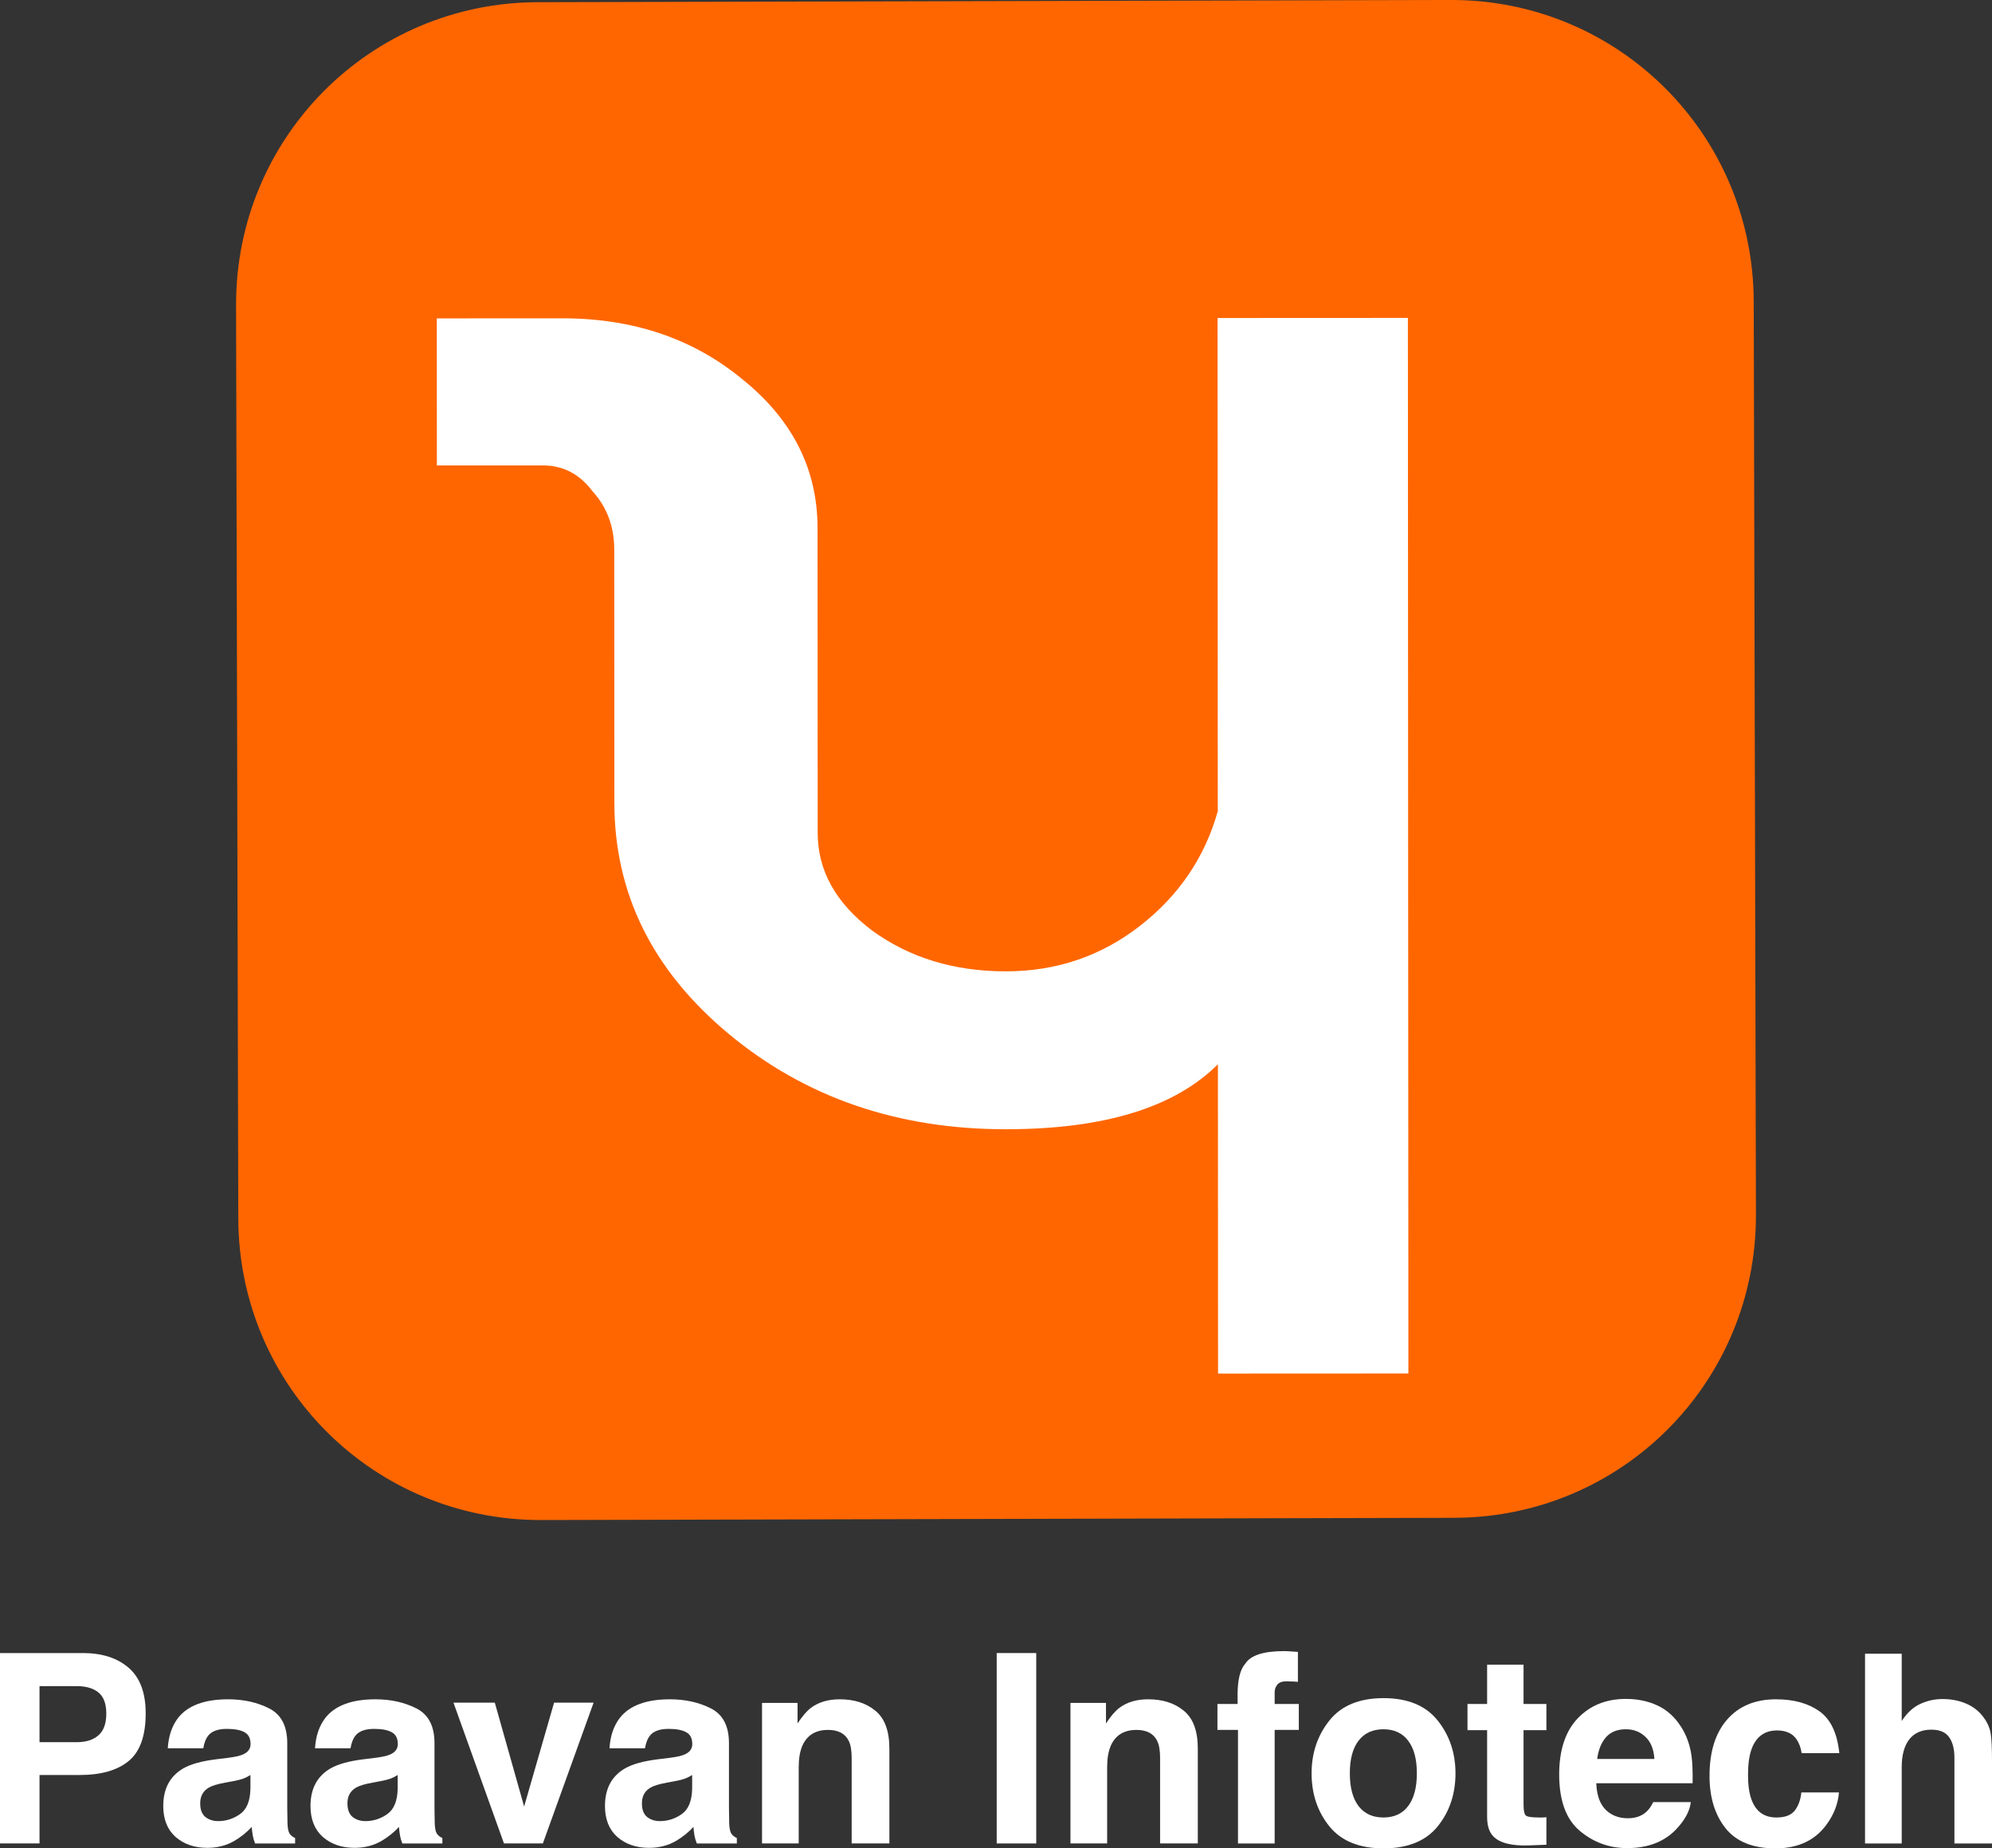
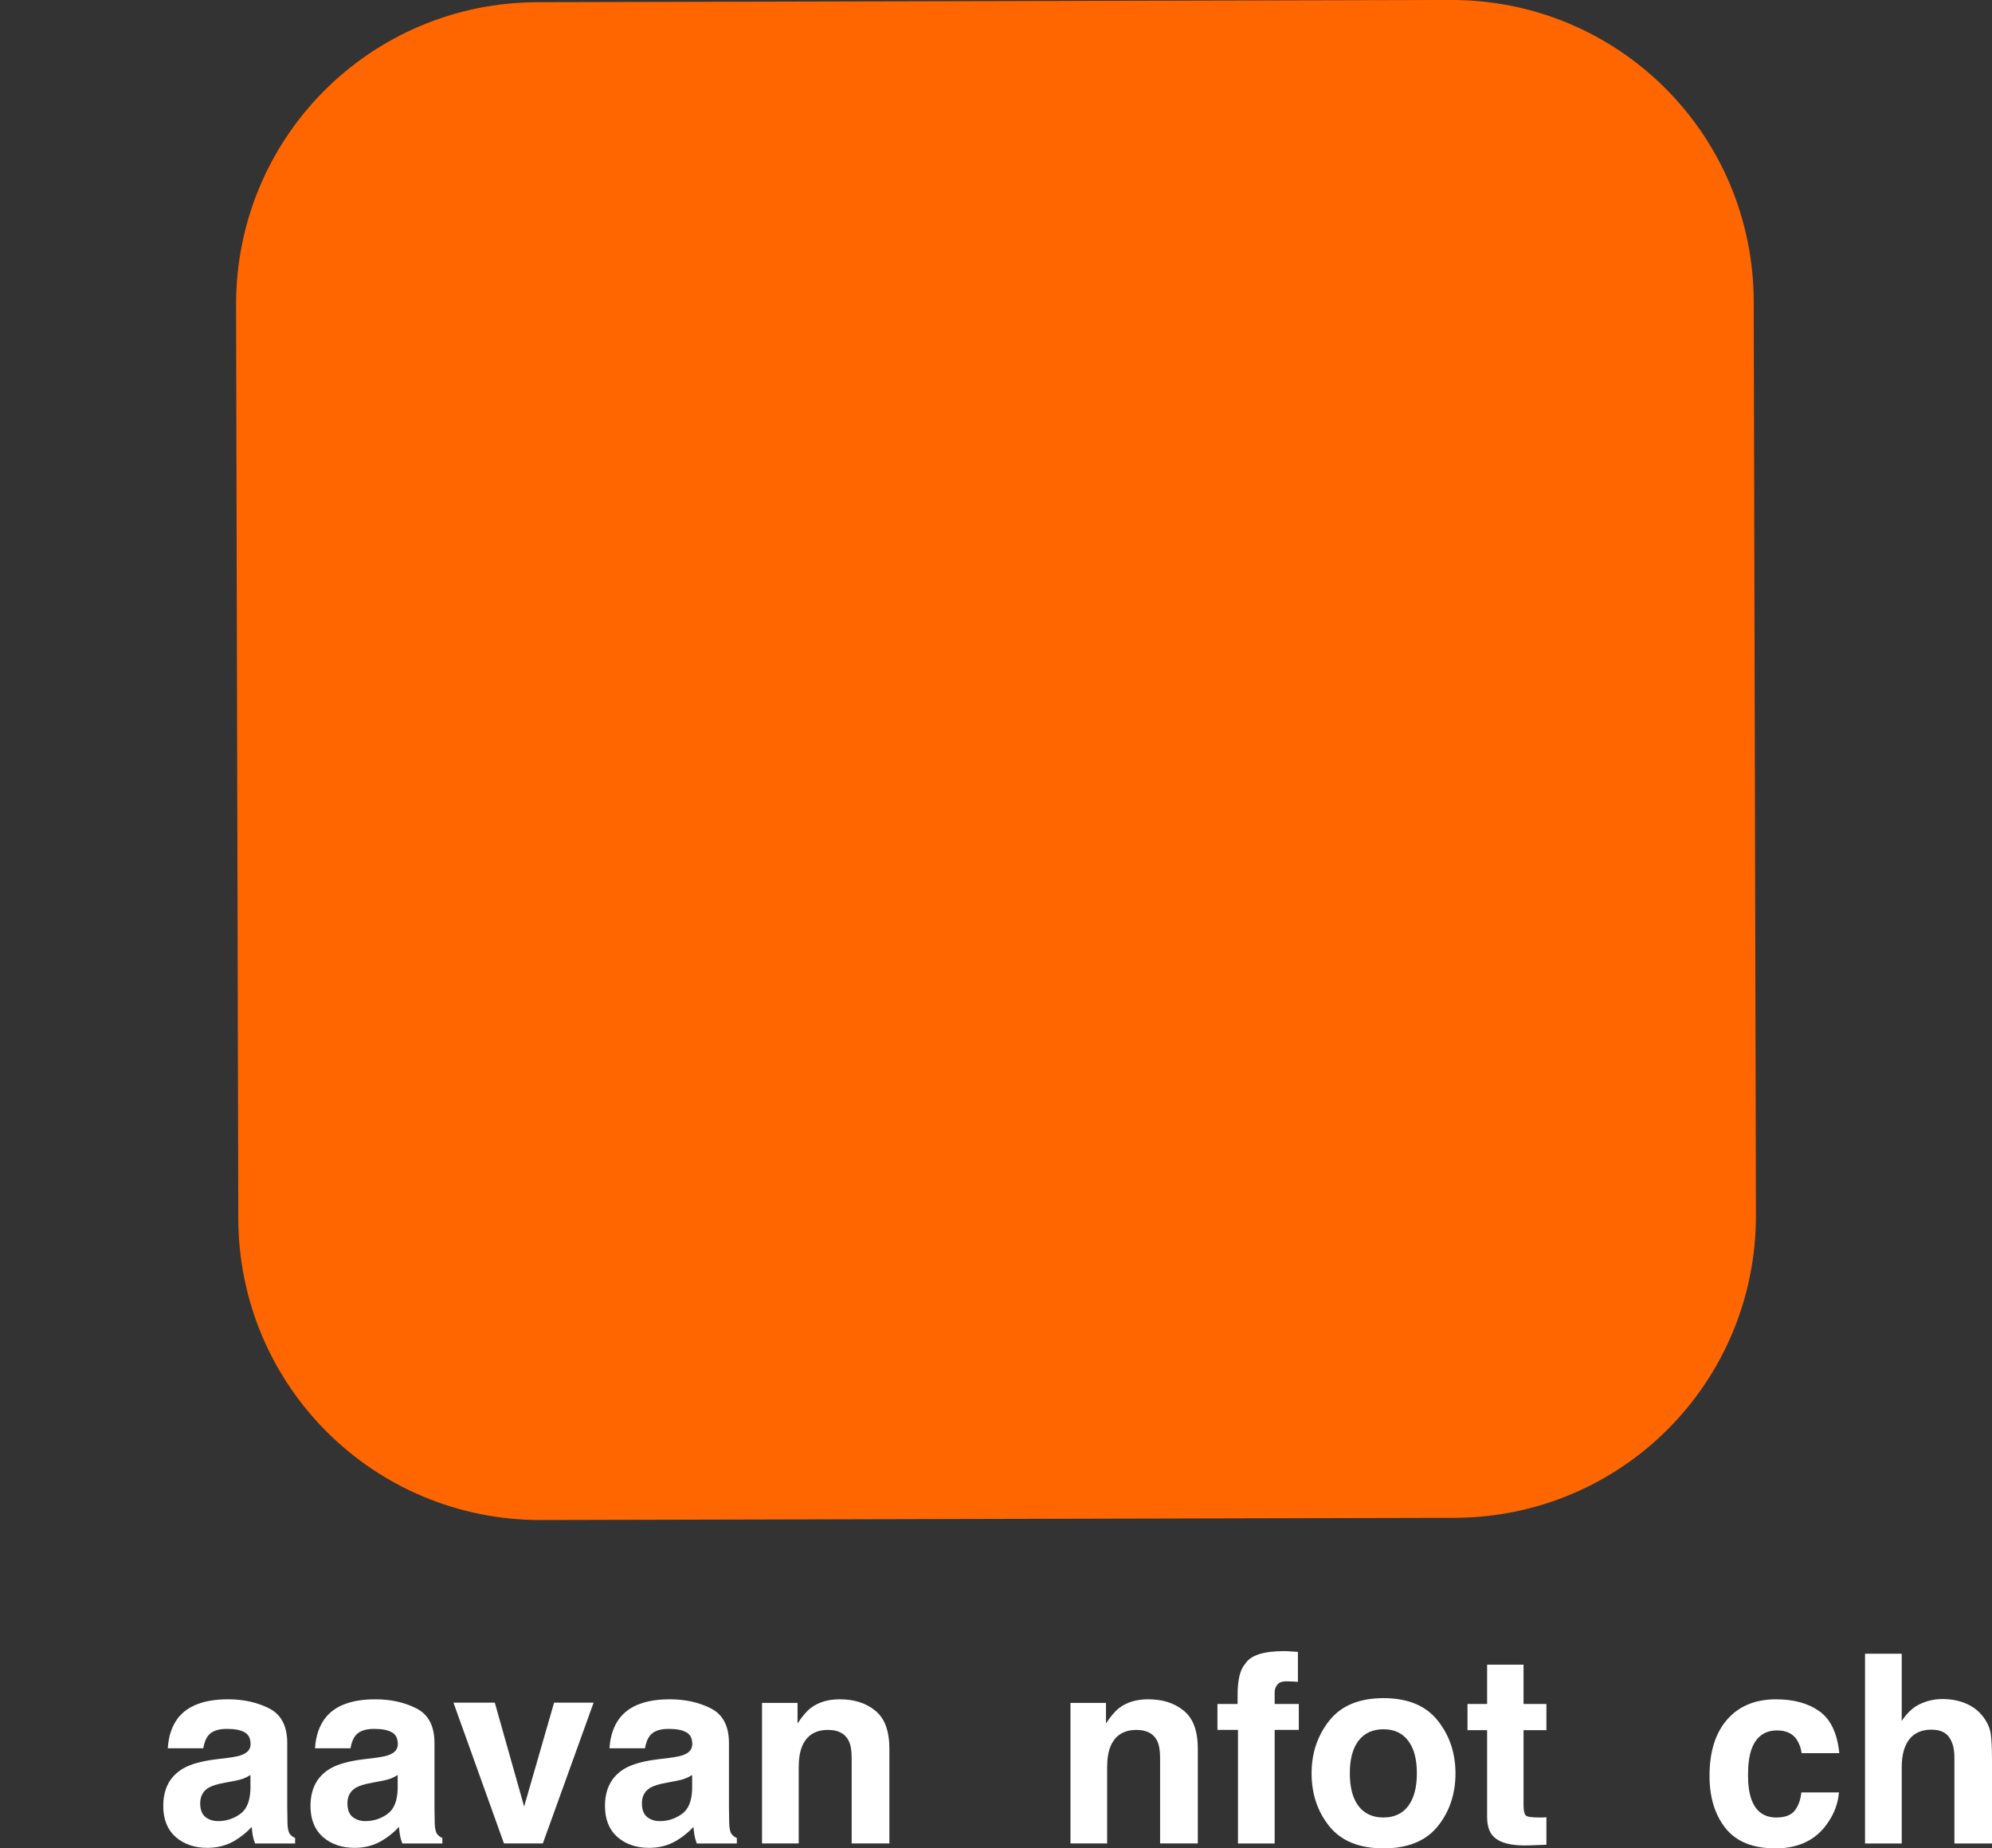
<svg xmlns="http://www.w3.org/2000/svg" xmlns:ns1="http://www.inkscape.org/namespaces/inkscape" xmlns:ns2="http://sodipodi.sourceforge.net/DTD/sodipodi-0.dtd" width="1443.373" height="1339.139" id="svg2" version="1.1" ns1:version="1.3.2 (091e20e, 2023-11-25, custom)" viewBox="0 0 1443.373 1339.139" ns2:docname="Paavan-Logo-New.svg">
  <rect x="0" y="0" width="1443.373" height="1339.139" fill="#333333" stroke="none" />
  <defs id="defs4">
    <linearGradient id="linearGradient5955-2" ns1:swatch="gradient">
      <stop id="stop5977" offset="0" style="stop-color:#ff380c;stop-opacity:1;" />
      <stop id="stop5979" offset="1" style="stop-color:#ff380c;stop-opacity:0;" />
    </linearGradient>
  </defs>
  <ns2:namedview id="base" pagecolor="#ffffff" bordercolor="#666666" borderopacity="1.0" ns1:pageopacity="0.0" ns1:pageshadow="2" ns1:zoom="0.54502128" ns1:cx="785.29044" ns1:cy="475.2108" ns1:document-units="px" ns1:current-layer="g203-5" showgrid="false" ns1:window-width="1920" ns1:window-height="991" ns1:window-x="-9" ns1:window-y="-9" ns1:window-maximized="1" showguides="true" ns1:guide-bbox="true" ns1:showpageshadow="2" ns1:pagecheckerboard="0" ns1:deskcolor="#d1d1d1" />
  <g ns1:label="Layer 1" ns1:groupmode="layer" id="layer1" transform="translate(1708.802,2260.664)">
    <g transform="translate(-3236.992,-2925.713)" id="g203-5" ns1:export-filename="C:\Users\sheetal\Paavan-Logo-New.png" ns1:export-xdpi="72" ns1:export-ydpi="72">
      <path transform="rotate(-90.139)" style="opacity:1;fill:#ff6600;fill-opacity:1;fill-rule:evenodd;stroke-width:2.432" d="m -1551.923,1697.088 h 661.585 c 121.35,0 219.044,97.694 219.044,219.044 v 661.585 c 0,121.35 -97.694,219.044 -219.044,219.044 h -661.585 c -121.35,0 -219.044,-97.694 -219.044,-219.044 v -661.585 c 0,-121.35 97.694,-219.044 219.044,-219.044 z" id="rect3544-9-7-7" ns1:connector-curvature="0" />
      <g aria-label="Í" transform="rotate(-0.027)" style="font-style:normal;font-weight:normal;font-size:29.179px;line-height:0%;font-family:sans-serif;letter-spacing:0px;word-spacing:0px;fill:#ffffff;fill-opacity:1;stroke:none;stroke-width:2.432px;stroke-linecap:butt;stroke-linejoin:miter;stroke-opacity:1" id="text3351-8-4-9-8">
-         <path d="m 2547.899,1661.334 h -137.906 v -224.098 q -47.014,47.014 -153.577,47.014 -117.534,0 -200.591,-68.953 -83.057,-68.953 -83.057,-167.681 v -183.353 q 0,-25.074 -15.671,-42.312 -14.104,-18.805 -36.044,-18.805 h -76.789 V 896.581 h 90.893 q 76.789,0 130.071,43.879 54.849,43.879 54.849,108.131 v 220.964 q 0,40.745 39.178,70.52 40.745,29.775 97.161,29.775 54.849,0 97.161,-32.909 42.312,-32.91 56.416,-83.057 V 896.581 h 137.906 z" style="font-style:normal;font-variant:normal;font-weight:normal;font-stretch:normal;font-size:1567.12px;line-height:1.25;font-family:Guj_Simple_Bold_SULEKH;-inkscape-font-specification:Guj_Simple_Bold_SULEKH;fill:#ffffff;stroke-width:2.432px" id="path236" ns1:connector-curvature="0" />
-       </g>
+         </g>
      <g aria-label="Paavan Infotech" style="font-style:normal;font-weight:normal;font-size:29.179px;line-height:0%;font-family:sans-serif;letter-spacing:0px;word-spacing:0px;fill:#ffffff;fill-opacity:1;stroke:none;stroke-width:2.432px;stroke-linecap:butt;stroke-linejoin:miter;stroke-opacity:1" id="text3696-6-4-43-9-8">
-         <path d="m 1605.21,1906.577 q 0,-10.762 -5.709,-15.348 -5.615,-4.586 -15.816,-4.586 h -26.859 v 40.616 h 26.859 q 10.201,0 15.816,-4.96 5.709,-4.96 5.709,-15.722 z m 28.544,-0.187 q 0,24.426 -12.353,34.533 -12.353,10.107 -35.282,10.107 h -29.292 v 49.6 h -28.637 v -137.945 h 60.082 q 20.776,0 33.129,10.669 12.353,10.669 12.353,33.036 z" style="font-style:normal;font-variant:normal;font-weight:bold;font-stretch:normal;font-size:191.664px;line-height:1.25;font-family:Helvetica;-inkscape-font-specification:'Helvetica Bold';stroke-width:2.432px;fill:#ffffff" id="path239" ns1:connector-curvature="0" />
        <path d="m 1709.652,1951.031 q -2.527,1.591 -5.147,2.62 -2.527,0.936 -7.019,1.778 l -5.989,1.123 q -8.423,1.497 -12.072,3.65 -6.177,3.65 -6.177,11.324 0,6.832 3.743,9.92 3.837,2.995 9.265,2.995 8.61,0 15.816,-5.054 7.3,-5.054 7.58,-18.436 z m -16.19,-12.447 q 7.393,-0.936 10.575,-2.34 5.709,-2.433 5.709,-7.58 0,-6.27 -4.399,-8.61 -4.305,-2.433 -12.728,-2.433 -9.452,0 -13.383,4.679 -2.808,3.463 -3.743,9.359 h -25.736 q 0.842,-13.383 7.487,-21.993 10.575,-13.476 36.311,-13.476 16.752,0 29.76,6.645 13.008,6.645 13.008,25.081 v 46.793 q 0,4.867 0.187,11.792 0.281,5.241 1.591,7.113 1.31,1.872 3.931,3.088 v 3.931 h -29.012 q -1.217,-3.088 -1.685,-5.802 -0.468,-2.714 -0.749,-6.177 -5.521,5.989 -12.728,10.201 -8.61,4.96 -19.466,4.96 -13.851,0 -22.928,-7.861 -8.984,-7.955 -8.984,-22.461 0,-18.811 14.506,-27.233 7.955,-4.586 23.396,-6.551 z m 1.404,-42.675 z" style="font-style:normal;font-variant:normal;font-weight:bold;font-stretch:normal;font-size:191.664px;line-height:1.25;font-family:Helvetica;-inkscape-font-specification:'Helvetica Bold';stroke-width:2.432px;fill:#ffffff" id="path241" ns1:connector-curvature="0" />
        <path d="m 1816.34,1951.031 q -2.527,1.591 -5.147,2.62 -2.527,0.936 -7.019,1.778 l -5.989,1.123 q -8.423,1.497 -12.072,3.65 -6.177,3.65 -6.177,11.324 0,6.832 3.744,9.92 3.837,2.995 9.265,2.995 8.61,0 15.816,-5.054 7.3,-5.054 7.58,-18.436 z m -16.19,-12.447 q 7.393,-0.936 10.575,-2.34 5.709,-2.433 5.709,-7.58 0,-6.27 -4.399,-8.61 -4.305,-2.433 -12.728,-2.433 -9.452,0 -13.383,4.679 -2.808,3.463 -3.743,9.359 h -25.736 q 0.842,-13.383 7.487,-21.993 10.575,-13.476 36.311,-13.476 16.752,0 29.76,6.645 13.008,6.645 13.008,25.081 v 46.793 q 0,4.867 0.187,11.792 0.281,5.241 1.591,7.113 1.31,1.872 3.931,3.088 v 3.931 h -29.012 q -1.217,-3.088 -1.685,-5.802 -0.468,-2.714 -0.749,-6.177 -5.521,5.989 -12.728,10.201 -8.61,4.96 -19.466,4.96 -13.851,0 -22.928,-7.861 -8.984,-7.955 -8.984,-22.461 0,-18.811 14.506,-27.233 7.955,-4.586 23.396,-6.551 z m 1.404,-42.675 z" style="font-style:normal;font-variant:normal;font-weight:bold;font-stretch:normal;font-size:191.664px;line-height:1.25;font-family:Helvetica;-inkscape-font-specification:'Helvetica Bold';stroke-width:2.432px;fill:#ffffff" id="path243" ns1:connector-curvature="0" />
        <path d="m 1929.672,1898.622 h 28.637 l -36.779,102.008 h -28.169 l -36.592,-102.008 h 29.948 l 21.244,75.243 z" style="font-style:normal;font-variant:normal;font-weight:bold;font-stretch:normal;font-size:191.664px;line-height:1.25;font-family:Helvetica;-inkscape-font-specification:'Helvetica Bold';stroke-width:2.432px;fill:#ffffff" id="path245" ns1:connector-curvature="0" />
        <path d="m 2029.715,1951.031 q -2.527,1.591 -5.147,2.62 -2.527,0.936 -7.019,1.778 l -5.989,1.123 q -8.423,1.497 -12.072,3.65 -6.177,3.65 -6.177,11.324 0,6.832 3.743,9.92 3.837,2.995 9.265,2.995 8.61,0 15.816,-5.054 7.3,-5.054 7.58,-18.436 z m -16.19,-12.447 q 7.393,-0.936 10.575,-2.34 5.709,-2.433 5.709,-7.58 0,-6.27 -4.399,-8.61 -4.305,-2.433 -12.728,-2.433 -9.452,0 -13.383,4.679 -2.808,3.463 -3.743,9.359 h -25.736 q 0.842,-13.383 7.487,-21.993 10.575,-13.476 36.311,-13.476 16.752,0 29.76,6.645 13.008,6.645 13.008,25.081 v 46.793 q 0,4.867 0.187,11.792 0.281,5.241 1.591,7.113 1.31,1.872 3.931,3.088 v 3.931 h -29.012 q -1.217,-3.088 -1.685,-5.802 -0.468,-2.714 -0.749,-6.177 -5.521,5.989 -12.728,10.201 -8.61,4.96 -19.466,4.96 -13.851,0 -22.928,-7.861 -8.984,-7.955 -8.984,-22.461 0,-18.811 14.506,-27.233 7.955,-4.586 23.396,-6.551 z m 1.404,-42.675 z" style="font-style:normal;font-variant:normal;font-weight:bold;font-stretch:normal;font-size:191.664px;line-height:1.25;font-family:Helvetica;-inkscape-font-specification:'Helvetica Bold';stroke-width:2.432px;fill:#ffffff" id="path247" ns1:connector-curvature="0" />
        <path d="m 2136.684,1896.189 q 15.816,0 25.83,8.329 10.107,8.236 10.107,27.421 v 68.692 h -27.327 v -62.047 q 0,-8.048 -2.152,-12.353 -3.931,-7.861 -14.974,-7.861 -13.57,0 -18.624,11.511 -2.62,6.083 -2.62,15.535 v 55.216 h -26.578 v -101.821 h 25.736 v 14.88 q 5.147,-7.861 9.733,-11.324 8.236,-6.177 20.87,-6.177 z m -9.826,-0.281 z" style="font-style:normal;font-variant:normal;font-weight:bold;font-stretch:normal;font-size:191.664px;line-height:1.25;font-family:Helvetica;-inkscape-font-specification:'Helvetica Bold';stroke-width:2.432px;fill:#ffffff" id="path249" ns1:connector-curvature="0" />
-         <path d="m 2279.028,2000.631 h -28.637 v -137.945 h 28.637 z m -14.319,-140.659 z" style="font-style:normal;font-variant:normal;font-weight:bold;font-stretch:normal;font-size:191.664px;line-height:1.25;font-family:Helvetica;-inkscape-font-specification:'Helvetica Bold';stroke-width:2.432px;fill:#ffffff" id="path251" ns1:connector-curvature="0" />
        <path d="m 2360.167,1896.189 q 15.816,0 25.83,8.329 10.107,8.236 10.107,27.421 v 68.692 h -27.327 v -62.047 q 0,-8.048 -2.152,-12.353 -3.931,-7.861 -14.974,-7.861 -13.57,0 -18.624,11.511 -2.62,6.083 -2.62,15.535 v 55.216 h -26.578 v -101.821 h 25.736 v 14.88 q 5.147,-7.861 9.733,-11.324 8.236,-6.177 20.87,-6.177 z m -9.826,-0.281 z" style="font-style:normal;font-variant:normal;font-weight:bold;font-stretch:normal;font-size:191.664px;line-height:1.25;font-family:Helvetica;-inkscape-font-specification:'Helvetica Bold';stroke-width:2.432px;fill:#ffffff" id="path253" ns1:connector-curvature="0" />
        <path d="m 2458.432,1861.282 q 2.527,0 4.586,0.187 2.059,0.094 5.615,0.374 v 21.712 q -2.246,-0.281 -7.58,-0.374 -5.241,-0.187 -7.3,2.34 -1.965,2.433 -1.965,5.428 0,2.995 0,8.61 h 17.5 v 18.811 h -17.5 v 82.262 h -26.578 v -82.262 h -14.88 v -18.811 h 14.599 v -6.551 q 0,-16.378 5.521,-22.554 5.802,-9.171 27.982,-9.171 z" style="font-style:normal;font-variant:normal;font-weight:bold;font-stretch:normal;font-size:191.664px;line-height:1.25;font-family:Helvetica;-inkscape-font-specification:'Helvetica Bold';stroke-width:2.432px;fill:#ffffff" id="path255" ns1:connector-curvature="0" />
        <path d="m 2530.586,1981.82 q 11.698,0 17.968,-8.329 6.27,-8.329 6.27,-23.677 0,-15.348 -6.27,-23.584 -6.27,-8.329 -17.968,-8.329 -11.698,0 -18.062,8.329 -6.27,8.236 -6.27,23.584 0,15.348 6.27,23.677 6.364,8.329 18.062,8.329 z m 52.221,-32.006 q 0,22.461 -12.915,38.464 -12.915,15.909 -39.212,15.909 -26.298,0 -39.212,-15.909 -12.915,-16.003 -12.915,-38.464 0,-22.086 12.915,-38.276 12.915,-16.19 39.212,-16.19 26.298,0 39.212,16.19 12.915,16.19 12.915,38.276 z m -52.127,-53.905 z" style="font-style:normal;font-variant:normal;font-weight:bold;font-stretch:normal;font-size:191.664px;line-height:1.25;font-family:Helvetica;-inkscape-font-specification:'Helvetica Bold';stroke-width:2.432px;fill:#ffffff" id="path257" ns1:connector-curvature="0" />
        <path d="m 2591.511,1918.556 v -18.998 h 14.225 v -28.45 h 26.391 v 28.45 h 16.565 v 18.998 h -16.565 v 53.905 q 0,6.27 1.591,7.861 1.591,1.497 9.733,1.497 1.217,0 2.527,0 1.404,-0.094 2.714,-0.187 v 19.934 l -12.634,0.468 q -18.904,0.655 -25.83,-6.551 -4.492,-4.586 -4.492,-14.132 v -62.796 z" style="font-style:normal;font-variant:normal;font-weight:bold;font-stretch:normal;font-size:191.664px;line-height:1.25;font-family:Helvetica;-inkscape-font-specification:'Helvetica Bold';stroke-width:2.432px;fill:#ffffff" id="path259" ns1:connector-curvature="0" />
-         <path d="m 2706.247,1917.901 q -9.265,0 -14.412,5.802 -5.054,5.802 -6.364,15.722 h 41.459 q -0.655,-10.575 -6.457,-16.003 -5.709,-5.521 -14.225,-5.521 z m 0,-21.993 q 12.728,0 22.928,4.773 10.201,4.773 16.846,15.067 5.989,9.078 7.768,21.057 1.029,7.019 0.842,20.215 h -69.815 q 0.561,15.348 9.639,21.525 5.522,3.837 13.289,3.837 8.236,0 13.383,-4.679 2.808,-2.527 4.96,-7.019 h 27.233 q -1.03,9.078 -9.452,18.436 -13.102,14.88 -36.686,14.88 -19.466,0 -34.346,-12.54 -14.88,-12.54 -14.88,-40.803 0,-26.485 13.383,-40.616 13.476,-14.132 34.907,-14.132 z m 1.872,0 z" style="font-style:normal;font-variant:normal;font-weight:bold;font-stretch:normal;font-size:191.664px;line-height:1.25;font-family:Helvetica;-inkscape-font-specification:'Helvetica Bold';stroke-width:2.432px;fill:#ffffff" id="path261" ns1:connector-curvature="0" />
        <path d="m 2833.617,1935.215 q -0.749,-5.709 -3.837,-10.294 -4.492,-6.177 -13.944,-6.177 -13.476,0 -18.436,13.383 -2.62,7.112 -2.62,18.904 0,11.23 2.62,18.062 4.773,12.728 17.968,12.728 9.359,0 13.289,-5.054 3.931,-5.054 4.773,-13.102 h 27.233 q -0.936,12.166 -8.797,23.022 -12.54,17.5 -37.154,17.5 -24.613,0 -36.218,-14.599 -11.605,-14.599 -11.605,-37.902 0,-26.298 12.821,-40.897 12.821,-14.599 35.375,-14.599 19.185,0 31.351,8.61 12.26,8.61 14.506,30.415 z m -18.062,-39.306 z" style="font-style:normal;font-variant:normal;font-weight:bold;font-stretch:normal;font-size:191.664px;line-height:1.25;font-family:Helvetica;-inkscape-font-specification:'Helvetica Bold';stroke-width:2.432px;fill:#ffffff" id="path263" ns1:connector-curvature="0" />
        <path d="m 2935.625,1896.002 q 9.452,0 17.126,3.276 7.768,3.276 12.728,10.014 4.211,5.709 5.147,11.792 0.936,5.989 0.936,19.653 v 59.895 h -27.233 v -62.047 q 0,-8.236 -2.808,-13.289 -3.65,-7.113 -13.851,-7.113 -10.575,0 -16.097,7.113 -5.428,7.019 -5.428,20.121 v 55.216 h -26.578 v -137.477 h 26.578 v 48.758 q 5.802,-8.891 13.383,-12.353 7.674,-3.556 16.097,-3.556 z" style="font-style:normal;font-variant:normal;font-weight:bold;font-stretch:normal;font-size:191.664px;line-height:1.25;font-family:Helvetica;-inkscape-font-specification:'Helvetica Bold';stroke-width:2.432px;fill:#ffffff" id="path265" ns1:connector-curvature="0" />
      </g>
    </g>
  </g>
</svg>